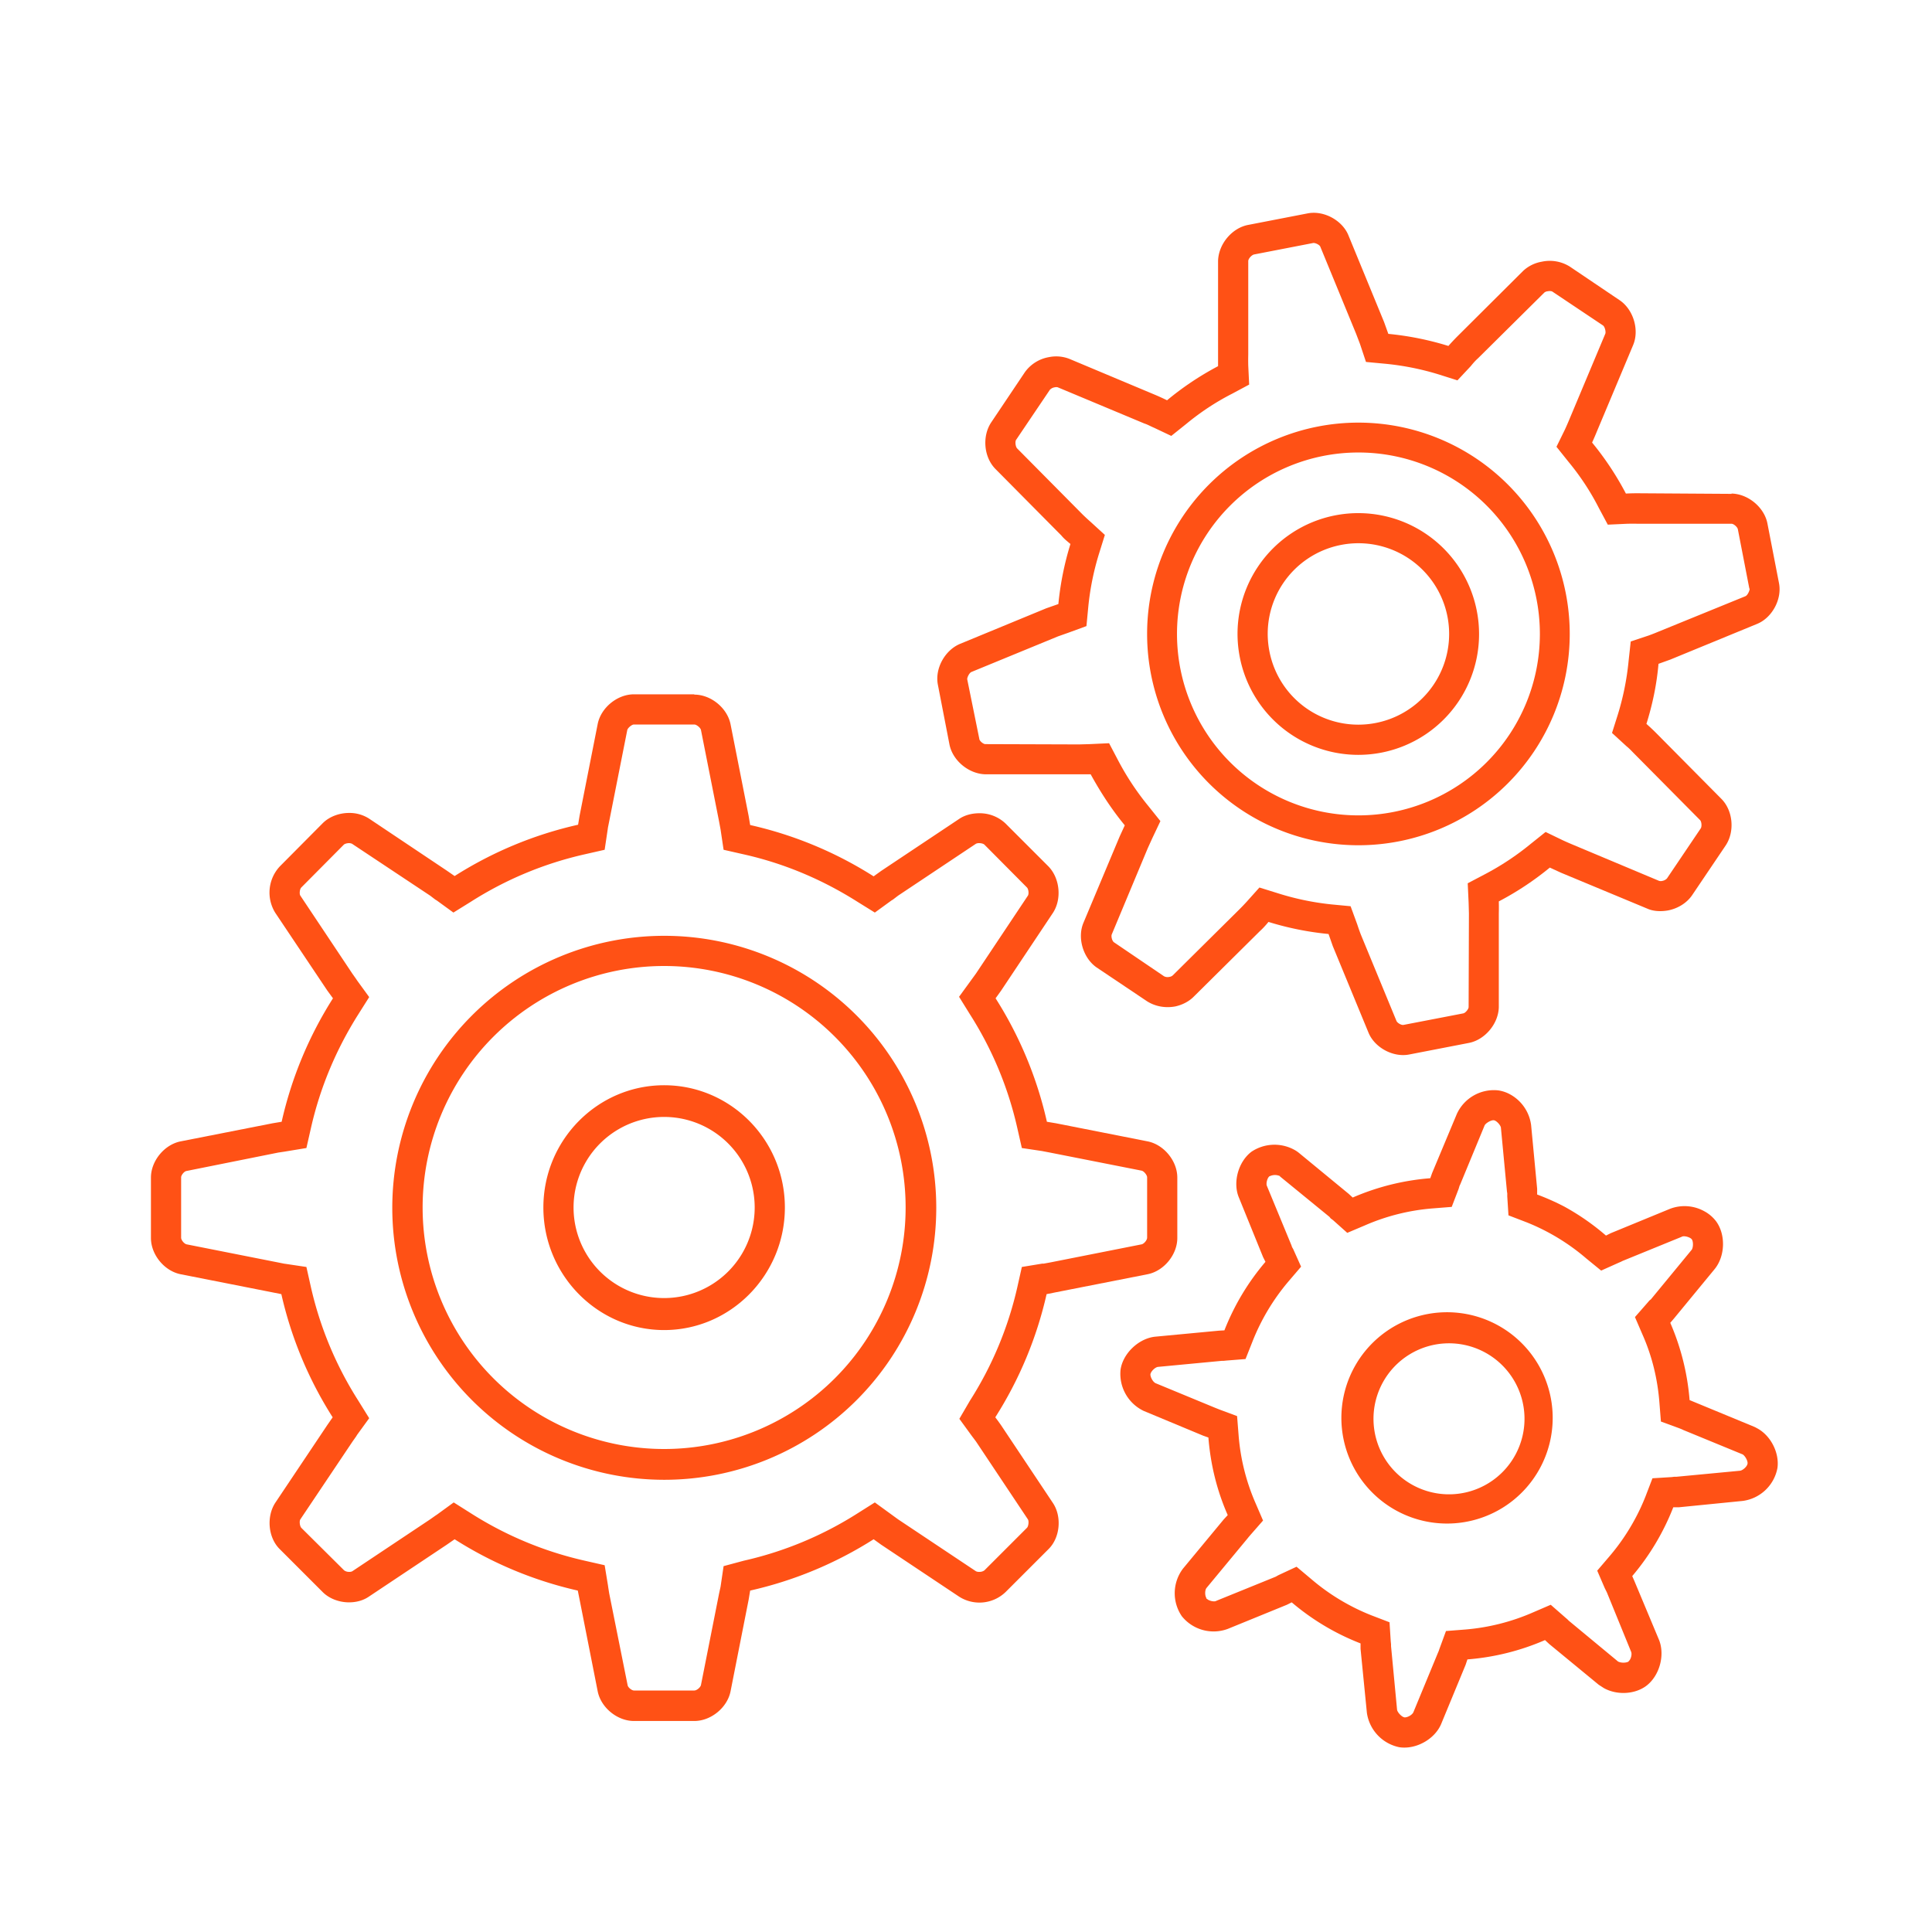
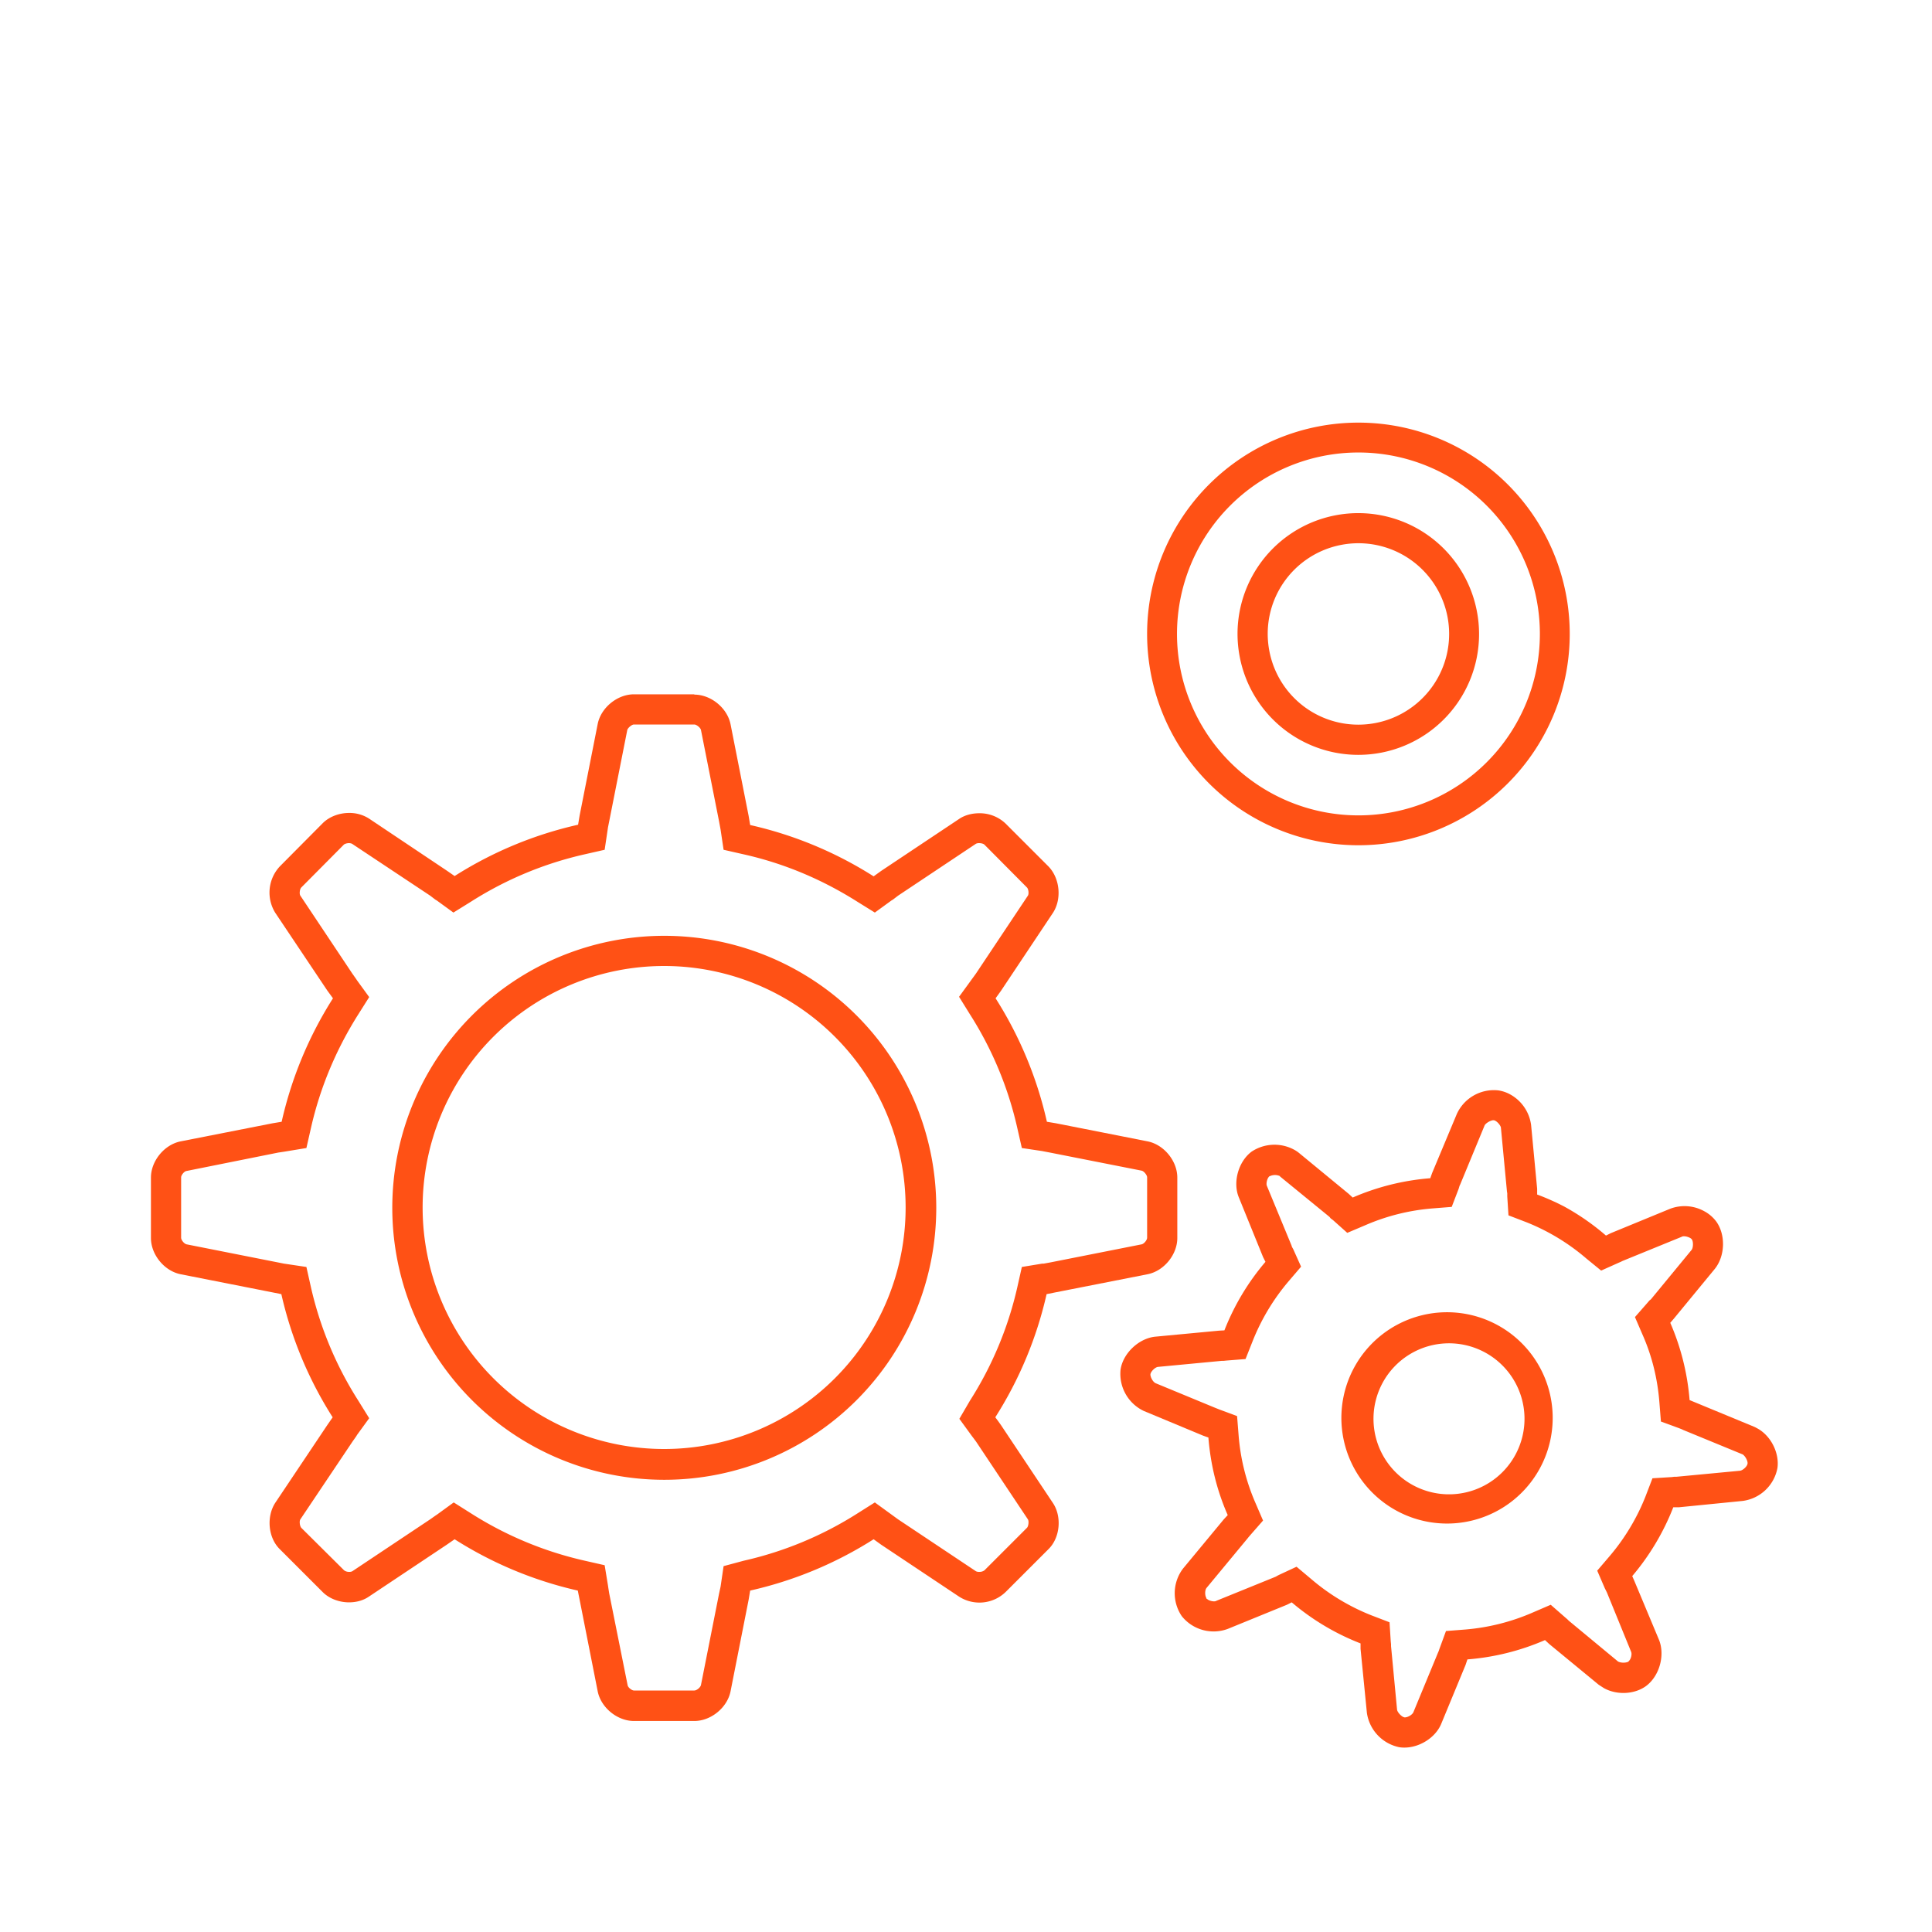
<svg xmlns="http://www.w3.org/2000/svg" xml:space="preserve" viewBox="0 0 64 64">
  <g fill="#ff5115">
    <path d="M22 31a9 9 0 1 0 .01 18.02A9 9 0 0 0 22 31zm0 17a8 8 0 1 1 0-16 8 8 0 0 1 0 16z" />
    <path d="M23 24c.07 0 .2.1.22.18l.6 3.03.05.27.1.67.66.15c1.34.3 2.6.83 3.77 1.57l.58.36.55-.4.05-.03.17-.13 2.58-1.72a.23.23 0 0 1 .1-.02c.1 0 .16.03.18.05l1.41 1.42c.05.05.07.21.03.27l-1.72 2.58-.16.22-.4.55.36.58a11.84 11.84 0 0 1 1.57 3.77l.15.66.67.1.05.01.21.04 3.04.6c.08.02.18.15.18.22v2c0 .08-.1.2-.18.22l-3.03.6-.22.04h-.05l-.67.11-.15.67a11.86 11.86 0 0 1-1.57 3.76l-.35.6.4.55.15.2 1.72 2.58c.04.06.02.23-.03.28l-1.41 1.41a.27.27 0 0 1-.17.05.22.22 0 0 1-.11-.02l-2.58-1.72-.22-.16-.55-.4-.57.36a11.89 11.89 0 0 1-3.77 1.57l-.67.18-.1.68-.05.23-.6 3.03c-.02.08-.14.18-.22.18h-2c-.07 0-.2-.1-.21-.18l-.61-3.04-.03-.19-.01-.07-.11-.67-.66-.15a11.9 11.9 0 0 1-3.77-1.57l-.57-.36-.55.4-.06.04-.17.12-2.58 1.72a.2.2 0 0 1-.1.02.27.27 0 0 1-.17-.05l-1.42-1.41c-.05-.06-.07-.22-.03-.28l1.73-2.58.12-.17.03-.05.4-.55-.36-.58a11.88 11.88 0 0 1-1.57-3.76l-.15-.67-.67-.1-.07-.01-.2-.04-3.03-.6C6.1 41.2 6 41.08 6 41v-2c0-.07.1-.2.18-.21l3.04-.61.2-.03.06-.01.67-.11.15-.66c.3-1.33.83-2.6 1.57-3.77l.36-.57-.4-.55-.04-.06-.12-.17-1.72-2.58c-.04-.06-.02-.22.03-.27l1.41-1.42c.02-.02.09-.05.17-.05.06 0 .1.02.1.02l2.59 1.72.17.13.05.03.55.4.58-.36a11.88 11.88 0 0 1 3.77-1.57l.66-.15.1-.67.01-.07.04-.2.6-3.03c.02-.07.15-.18.22-.18h2zm0-1h-2c-.55 0-1.09.44-1.2.98l-.6 3.04-.05.3a12.9 12.9 0 0 0-4.09 1.7l-.26-.18-2.57-1.72a1.2 1.2 0 0 0-.67-.19c-.32 0-.65.12-.87.34L9.27 28.7a1.27 1.27 0 0 0-.15 1.54l1.72 2.57.19.26a12.9 12.9 0 0 0-1.7 4.09l-.3.05-3.05.6c-.54.11-.98.65-.98 1.2v2c0 .55.44 1.09.98 1.2l3.04.6.3.06a12.9 12.9 0 0 0 1.7 4.08l-.18.26-1.72 2.57c-.3.46-.24 1.16.15 1.54l1.42 1.42c.22.22.55.34.87.34.24 0 .47-.06.66-.19l2.58-1.72.26-.18a12.9 12.9 0 0 0 4.08 1.7l.06.3.6 3.04c.11.54.65.98 1.2.98h2c.55 0 1.09-.44 1.2-.98l.6-3.04.05-.3a12.91 12.91 0 0 0 4.09-1.7l.25.18 2.58 1.72a1.25 1.25 0 0 0 1.54-.15l1.42-1.42c.39-.38.45-1.08.15-1.53l-1.72-2.58a6.75 6.75 0 0 0-.19-.26 12.9 12.9 0 0 0 1.7-4.08l.3-.06 3.05-.6c.54-.11.98-.65.98-1.2v-2c0-.55-.44-1.09-.98-1.2l-3.04-.6-.3-.05a12.9 12.9 0 0 0-1.7-4.09l.18-.25 1.72-2.58c.3-.46.23-1.15-.15-1.54l-1.42-1.42a1.24 1.24 0 0 0-.87-.34c-.24 0-.48.06-.67.19l-2.58 1.72-.25.18a12.9 12.9 0 0 0-4.09-1.7l-.05-.3-.6-3.04c-.11-.54-.65-.98-1.2-.98z" />
-     <path d="M22 35.95c-2.2 0-4 1.81-4 4.05s1.8 4.06 4 4.06 4-1.82 4-4.06-1.8-4.05-4-4.05zM22 43a3 3 0 1 1 0-6 3 3 0 0 1 0 6zm35.36-26.64-3.1-.02a6.72 6.72 0 0 0-.4.01 9.88 9.88 0 0 0-1.12-1.69 8.26 8.26 0 0 0 .16-.37l1.2-2.86c.21-.5.01-1.17-.44-1.48L52 8.83a1.25 1.25 0 0 0-.93-.16 1.2 1.2 0 0 0-.61.3l-2.2 2.19a7.74 7.74 0 0 0-.28.3 9.94 9.94 0 0 0-1.99-.4l-.14-.39-1.18-2.87c-.2-.5-.82-.84-1.36-.73l-1.96.38c-.54.1-.99.64-1 1.2V12.13a9.82 9.82 0 0 0-1.69 1.13 7.62 7.62 0 0 0-.37-.17l-2.86-1.2a1.2 1.2 0 0 0-.68-.06 1.24 1.24 0 0 0-.8.5L32.83 14c-.3.46-.24 1.15.15 1.54l2.18 2.2c.08.1.19.19.3.28a9.96 9.96 0 0 0-.4 1.99l-.4.14-2.86 1.18c-.5.21-.84.82-.73 1.36l.38 1.96c.1.54.64.99 1.2 1H36.13c.33.6.7 1.17 1.13 1.69l-.17.37-1.2 2.86c-.21.5-.01 1.17.44 1.48L38 33.17c.27.17.6.23.93.17.23-.05.45-.16.61-.32l2.2-2.18c.09-.08.19-.19.28-.3a9.96 9.96 0 0 0 1.99.4l.14.4 1.18 2.86c.2.5.82.84 1.36.73l1.96-.38c.54-.1.99-.64 1-1.19v-3.1a7.58 7.58 0 0 0 0-.4 9.88 9.88 0 0 0 1.69-1.12l.37.17 2.86 1.19c.2.09.45.1.68.06.32-.06.62-.24.8-.5L57.17 28c.3-.46.24-1.15-.15-1.54l-2.18-2.2a7.04 7.04 0 0 0-.3-.28c.2-.64.34-1.3.4-1.99l.39-.14 2.87-1.18c.5-.2.84-.82.73-1.36l-.38-1.96c-.1-.54-.64-.99-1.19-1zm.6 3.14c0 .07-.07.22-.14.25l-2.87 1.17a7.23 7.23 0 0 1-.33.13l-.6.2-.07.64a8.92 8.92 0 0 1-.36 1.79l-.19.6.48.44c.1.08.18.17.25.24l2.18 2.2c.06.05.07.22.03.28l-1.12 1.66a.28.28 0 0 1-.15.08.21.21 0 0 1-.11 0l-2.86-1.2a9.6 9.6 0 0 1-.32-.14l-.58-.28-.5.4a8.92 8.92 0 0 1-1.51 1l-.57.3.03.64.01.36-.01 3.1c0 .07-.11.2-.18.21l-1.97.38c-.07.02-.21-.06-.24-.13l-1.18-2.86a6.76 6.76 0 0 1-.12-.34l-.22-.6-.63-.06a8.92 8.92 0 0 1-1.78-.37l-.61-.19-.43.48a7.21 7.21 0 0 1-.24.25l-2.2 2.18a.2.2 0 0 1-.11.05.26.26 0 0 1-.18-.02l-1.65-1.12c-.07-.04-.11-.2-.08-.27l1.19-2.85.15-.33.27-.57-.4-.5a8.92 8.92 0 0 1-1-1.51l-.3-.57-.64.03-.36.01-3.1-.01c-.07 0-.2-.11-.2-.18l-.4-1.97c0-.07.07-.21.14-.24l2.87-1.18.34-.12.6-.22.06-.63a8.92 8.92 0 0 1 .36-1.78l.19-.61-.47-.43a7.21 7.21 0 0 1-.26-.24l-2.18-2.2c-.05-.06-.07-.22-.03-.28l1.12-1.66a.28.28 0 0 1 .16-.08.21.21 0 0 1 .1 0l2.87 1.2c.1.03.2.09.32.14l.57.27.5-.4c.46-.38.97-.72 1.52-1l.56-.3-.03-.63a6.88 6.88 0 0 1 0-.36v-3.1c0-.08.11-.2.19-.22l1.96-.38c.07-.01.22.06.24.13l1.18 2.87.13.34.2.6.64.06a8.92 8.92 0 0 1 1.79.36l.6.19.44-.47c.08-.1.16-.19.24-.26l2.2-2.18a.2.2 0 0 1 .1-.04c.1-.02.16 0 .18.02l1.66 1.11c.06.04.1.2.08.27l-1.2 2.86a9.6 9.6 0 0 1-.14.32l-.28.57.4.5c.38.46.72.97 1 1.52l.3.56.65-.03a9.57 9.57 0 0 1 .35 0h3.1c.07 0 .2.11.21.19l.38 1.96z" />
    <path d="M44.24 17.07a4 4 0 0 0-3.17 4.7 4 4 0 0 0 4.7 3.16 4 4 0 0 0 3.15-4.7 4 4 0 0 0-4.68-3.16zm1.33 6.88a3 3 0 0 1-3.52-2.38 3 3 0 0 1 2.38-3.52 3 3 0 0 1 1.14 5.9z" />
    <path d="M40.05 16.05a7 7 0 0 0 0 9.9 7 7 0 1 0 0-9.9zm9.2 9.2a6 6 0 1 1-8.5-8.5 6 6 0 1 1 8.5 8.5zm8.48 24.47a1.35 1.35 0 0 0 1.15-1.09c.07-.5-.22-1.08-.68-1.32a.91.91 0 0 0-.1-.05l-1.96-.81-.17-.07a8.02 8.02 0 0 0-.64-2.56l.12-.14 1.35-1.64c.35-.43.37-1.14.05-1.58a1.21 1.21 0 0 0-.4-.34 1.35 1.35 0 0 0-1.12-.08l-1.97.81-.16.08a7.96 7.96 0 0 0-1.38-.96 8.09 8.09 0 0 0-.9-.4v-.19l-.2-2.11a1.36 1.36 0 0 0-.7-1.02 1.17 1.17 0 0 0-.39-.13 1.35 1.35 0 0 0-1.37.78l-.82 1.96-.06.17a8.03 8.03 0 0 0-2.57.64l-.13-.12-1.64-1.35a1 1 0 0 0-.18-.12 1.37 1.37 0 0 0-1.4.07c-.44.33-.63 1.02-.42 1.52l.8 1.97.08.16a7.97 7.97 0 0 0-1.36 2.27l-.18.01-2.12.2c-.54.06-1.06.55-1.14 1.09a1.36 1.36 0 0 0 .77 1.37l1.97.82.17.06c.07.89.28 1.75.64 2.57l-.13.14-1.35 1.63a1.35 1.35 0 0 0-.04 1.58 1.35 1.35 0 0 0 1.52.42l1.96-.8.16-.08a7.97 7.97 0 0 0 2.28 1.36v.18l.21 2.12a1.36 1.36 0 0 0 1.08 1.14c.55.08 1.17-.27 1.38-.77l.81-1.96.06-.18a8.02 8.02 0 0 0 2.57-.64l.14.13 1.64 1.35.17.11c.43.24 1.02.21 1.4-.07.44-.33.63-1.01.43-1.52l-.82-1.96-.07-.16a8.06 8.06 0 0 0 1.36-2.28h.19l2.11-.21zm-2.2-.8h-.07l-.08.01-.64.04-.23.6a6.88 6.88 0 0 1-.36.77 7.03 7.03 0 0 1-.83 1.21l-.41.48.25.58.05.1.02.04.8 1.96c.04.08 0 .26-.08.32v.01c-.06.04-.23.06-.35 0l-1.63-1.35-.05-.05-.07-.06-.48-.42-.58.25a7.05 7.05 0 0 1-2.25.57l-.64.05-.22.6-.02.06-.03.07-.81 1.96c-.04.09-.2.18-.3.17l-.05-.02c-.1-.06-.18-.17-.19-.23l-.2-2.11v-.06l-.01-.1-.04-.63-.6-.23a6.96 6.96 0 0 1-.77-.36 7 7 0 0 1-1.21-.83l-.5-.42-.58.27-.04.02-.07.04-1.97.8c-.04.03-.16.02-.26-.03l-.07-.05v-.02c-.05-.08-.05-.26.01-.33l1.35-1.63.04-.05.06-.07.42-.48-.25-.58a6.97 6.97 0 0 1-.56-2.25l-.05-.63-.59-.22-.1-.04-.05-.02-1.96-.81c-.1-.05-.18-.22-.17-.3.02-.1.16-.23.25-.24l2.11-.2h.06l.1-.01.63-.05.23-.58a7.1 7.1 0 0 1 1.2-2l.41-.48-.26-.58-.04-.07-.02-.06-.81-1.96c-.04-.08.01-.28.09-.33h.01a.4.4 0 0 1 .33 0v.01l1.64 1.34.04.05.08.06.47.42.59-.25a6.99 6.99 0 0 1 2.24-.56l.63-.05.23-.6.03-.1.02-.04.81-1.96c.04-.08.22-.18.3-.17h.01a.2.2 0 0 1 .05.02c.1.06.18.18.18.23l.2 2.11.01.06v.1l.04.63.6.23a7.05 7.05 0 0 1 1.98 1.2l.49.4.58-.26.07-.03.06-.03 1.96-.8c.04-.03.16-.02.26.03a.22.22 0 0 1 .07.05c.06.08.05.28 0 .35l-1.35 1.64-.05.04-.06.07-.42.48.25.58c.32.72.5 1.48.56 2.25l.05.63.6.22.1.04.04.02 1.97.81c.09.06.17.22.16.3-.01.1-.16.23-.25.24l-2.11.2z" />
    <path d="M49.67 43.93a3.5 3.5 0 1 0-3.34 6.15 3.5 3.5 0 0 0 3.34-6.15zm-2.86 5.27a2.5 2.5 0 1 1 2.38-4.4 2.5 2.5 0 0 1-2.38 4.4z" />
  </g>
</svg>